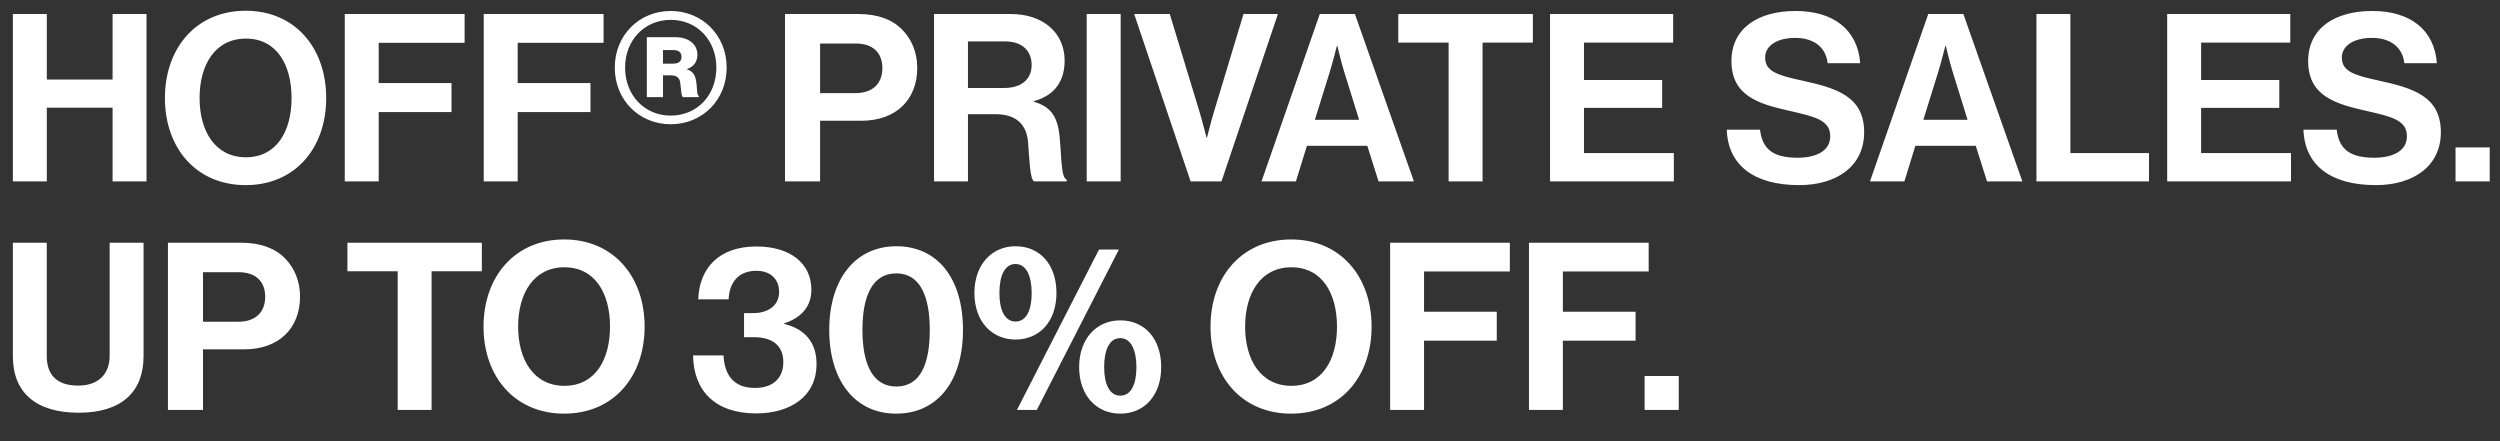
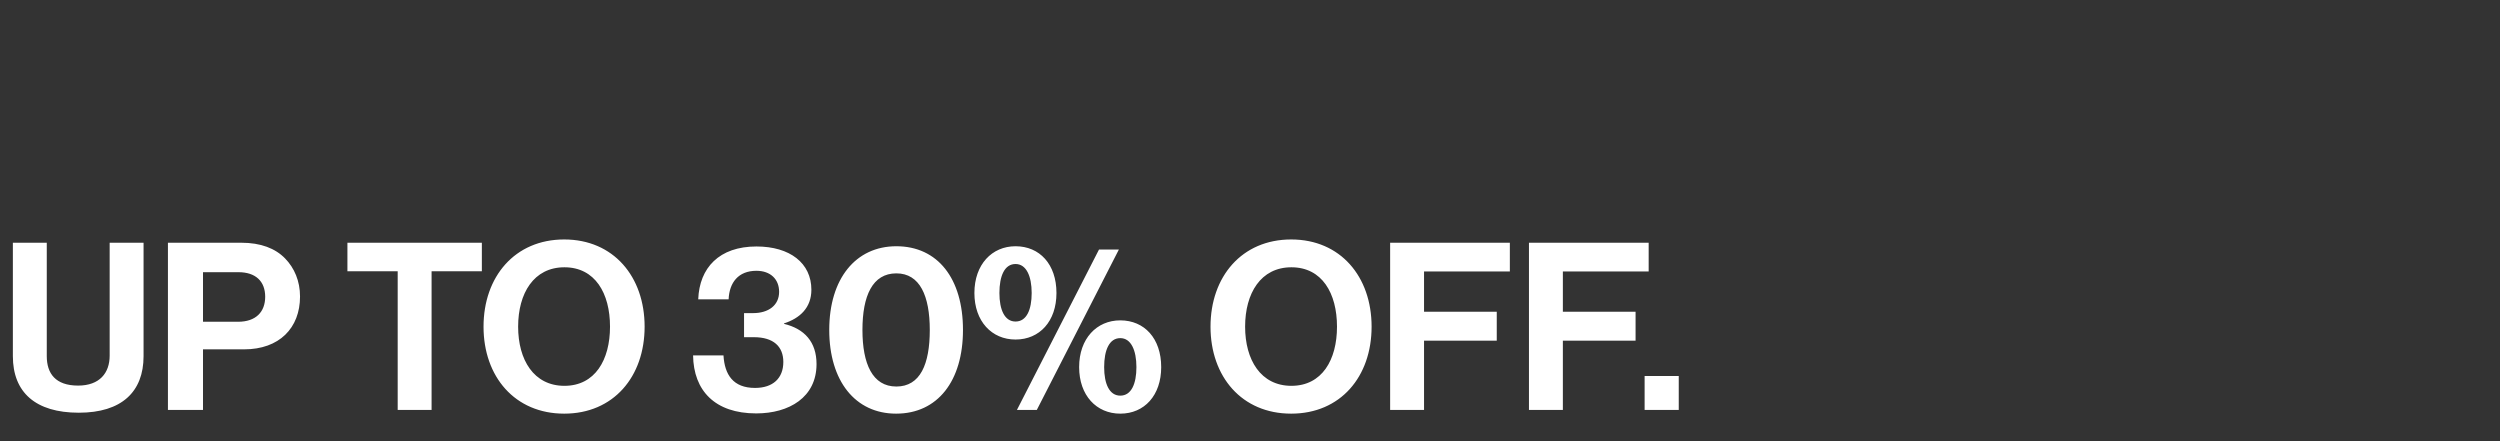
<svg xmlns="http://www.w3.org/2000/svg" width="510" height="90" viewBox="0 0 510 90" fill="none">
  <rect x="0" y="0" width="510" height="90" fill="#333333" stroke="none" />
  <g style="mix-blend-mode:difference">
-     <path d="M2.626 37V2.86H9.55V16.23H22.967V2.86H29.89V37H22.967V21.959H9.55V37H2.626ZM50.119 37.764C40.045 37.764 33.646 30.22 33.646 20.002C33.646 9.784 40.045 2.192 50.119 2.192C60.194 2.192 66.545 9.784 66.545 20.002C66.545 30.22 60.194 37.764 50.119 37.764ZM50.167 32.082C56.422 32.082 59.478 26.782 59.478 20.002C59.478 13.174 56.422 7.874 50.167 7.874C43.912 7.874 40.713 13.174 40.713 20.002C40.713 26.782 43.912 32.082 50.167 32.082ZM70.331 37V2.86H94.778V8.733H77.255V16.946H92.105V22.867H77.255V37H70.331ZM98.682 37V2.86H123.129V8.733H105.605V16.946H120.455V22.867H105.605V37H98.682ZM136.826 25.349C130.428 25.349 125.414 20.431 125.414 13.794C125.414 7.157 130.428 2.239 136.826 2.239C143.224 2.239 148.238 7.157 148.238 13.794C148.238 20.431 143.224 25.349 136.826 25.349ZM136.826 23.583C142.222 23.583 146.137 19.429 146.137 13.794C146.137 8.208 142.222 4.054 136.826 4.054C131.478 4.054 127.515 8.208 127.515 13.794C127.515 19.429 131.478 23.583 136.826 23.583ZM131.956 19.811V7.587H137.877C140.264 7.587 142.27 8.876 142.27 11.168C142.27 12.553 141.553 13.603 140.169 14.081V14.176C141.315 14.511 141.744 15.227 141.983 16.373C142.27 17.901 142.079 19.333 142.556 19.572V19.811H139.309C138.975 19.62 138.927 18.187 138.784 16.994C138.688 15.895 138.068 15.37 136.874 15.37H135.251V19.811H131.956ZM135.251 10.213V12.983H137.304C138.45 12.983 139.023 12.505 139.023 11.598C139.023 10.691 138.497 10.213 137.304 10.213H135.251ZM160.139 37V2.86H175.132C179.095 2.86 182.055 4.006 184.061 6.059C185.971 8.017 187.117 10.691 187.117 13.842C187.117 20.288 182.867 24.633 175.705 24.633H167.301V37H160.139ZM167.301 8.876V18.999H174.463C178.092 18.999 180.002 16.994 180.002 13.89C180.002 10.691 177.997 8.876 174.559 8.876H167.301ZM190.541 37V2.86H206.202C212.792 2.86 217.184 6.68 217.184 12.362C217.184 16.373 215.322 19.429 210.929 20.622V20.766C214.081 21.673 215.704 23.487 216.134 27.641C216.611 32.464 216.42 36.141 217.614 36.666V37H210.977C210.118 36.618 210.022 32.798 209.736 29.122C209.449 25.397 207.348 23.296 203.051 23.296H197.464V37H190.541ZM197.464 8.447V17.948H204.818C208.59 17.948 210.452 15.991 210.452 13.269C210.452 10.5 208.685 8.447 205.009 8.447H197.464ZM221.69 37V2.86H228.614V37H221.69ZM242.883 37L231.375 2.86H238.633L244.649 22.628C245.318 24.872 246.129 28.071 246.129 28.071H246.225C246.225 28.071 247.037 24.824 247.705 22.628L253.674 2.86H260.693L249.185 37H242.883ZM257.349 37L269.238 2.86H276.4L288.433 37H281.223L278.931 29.742H266.612L264.368 37H257.349ZM271.291 14.606L268.235 24.442H277.26L274.204 14.606C273.631 12.792 272.819 9.354 272.819 9.354H272.724C272.724 9.354 271.864 12.792 271.291 14.606ZM285.25 8.685V2.86H312.705V8.685H302.439V37H295.516V8.685H285.25ZM316.206 37V2.86H341.322V8.685H323.13V16.325H339.077V22.007H323.13V31.223H341.465V37H316.206ZM367.015 37.764C357.752 37.764 352.5 33.658 352.261 26.448H359.041C359.519 30.554 361.858 32.177 366.729 32.177C370.262 32.177 373.366 30.936 373.366 27.785C373.366 24.442 370.119 23.774 364.914 22.58C358.803 21.195 353.216 19.572 353.216 12.457C353.216 5.725 358.707 2.239 366.299 2.239C373.986 2.239 378.952 6.011 379.478 12.887H372.841C372.459 9.449 369.785 7.73 366.251 7.73C362.527 7.73 360.092 9.306 360.092 11.741C360.092 14.511 362.479 15.322 367.54 16.421C374.559 17.948 380.289 19.62 380.289 26.973C380.289 33.896 374.703 37.764 367.015 37.764ZM381.475 37L393.364 2.86H400.527L412.559 37H405.349L403.057 29.742H390.738L388.494 37H381.475ZM395.418 14.606L392.362 24.442H401.386L398.33 14.606C397.757 12.792 396.945 9.354 396.945 9.354H396.85C396.85 9.354 395.991 12.792 395.418 14.606ZM415.433 37V2.86H422.356V31.223H438.399V37H415.433ZM442.104 37V2.86H467.22V8.685H449.028V16.325H464.976V22.007H449.028V31.223H467.363V37H442.104ZM484.66 37.764C475.397 37.764 470.145 33.658 469.906 26.448H476.686C477.164 30.554 479.503 32.177 484.374 32.177C487.907 32.177 491.011 30.936 491.011 27.785C491.011 24.442 487.764 23.774 482.559 22.58C476.448 21.195 470.861 19.572 470.861 12.457C470.861 5.725 476.352 2.239 483.944 2.239C491.631 2.239 496.597 6.011 497.122 12.887H490.485C490.103 9.449 487.43 7.73 483.896 7.73C480.172 7.73 477.737 9.306 477.737 11.741C477.737 14.511 480.124 15.322 485.185 16.421C492.204 17.948 497.934 19.62 497.934 26.973C497.934 33.896 492.348 37.764 484.66 37.764ZM500.929 37V30.076H507.9V37H500.929Z" fill="white" />
-   </g>
+     </g>
  <g style="mix-blend-mode:difference">
-     <path d="M16.075 84.193C7.251 84.193 2.625 80.043 2.625 72.651V49.518H9.541V72.651C9.541 76.18 11.305 78.66 15.932 78.66C20.32 78.66 22.371 76.085 22.371 72.555V49.518H29.287V72.651C29.287 79.948 24.803 84.193 16.075 84.193ZM34.258 83.621V49.518H49.234C53.193 49.518 56.15 50.663 58.153 52.714C60.061 54.669 61.206 57.34 61.206 60.488C61.206 66.927 56.961 71.267 49.806 71.267H41.412V83.621H34.258ZM41.412 55.528V65.639H48.566C52.191 65.639 54.099 63.636 54.099 60.536C54.099 57.34 52.096 55.528 48.662 55.528H41.412ZM70.873 55.337V49.518H98.298V55.337H88.043V83.621H81.128V55.337H70.873ZM115.095 84.384C105.031 84.384 98.64 76.848 98.64 66.641C98.64 56.434 105.031 48.85 115.095 48.85C125.159 48.85 131.502 56.434 131.502 66.641C131.502 76.848 125.159 84.384 115.095 84.384ZM115.143 78.708C121.391 78.708 124.443 73.414 124.443 66.641C124.443 59.821 121.391 54.526 115.143 54.526C108.895 54.526 105.699 59.821 105.699 66.641C105.699 73.414 108.895 78.708 115.143 78.708ZM154.266 84.336C145.824 84.336 141.484 79.662 141.388 72.507H147.589C147.827 76.419 149.544 79.137 154.028 79.137C157.653 79.137 159.799 77.182 159.799 73.843C159.799 70.695 157.796 68.787 153.789 68.787H151.786V63.875H153.646C156.746 63.875 158.94 62.301 158.94 59.534C158.94 56.959 157.176 55.242 154.314 55.242C150.594 55.242 148.781 57.674 148.638 61.061H142.438C142.676 54.622 146.73 50.281 154.314 50.281C161.134 50.281 165.522 53.668 165.522 59.105C165.522 62.778 163.185 64.924 159.942 65.973V66.069C164.092 67.07 166.572 69.741 166.572 74.272C166.572 81.045 160.991 84.336 154.266 84.336ZM182.806 84.384C174.46 84.384 169.166 77.706 169.166 67.309C169.166 56.863 174.555 50.234 182.854 50.234C191.296 50.234 196.447 56.816 196.447 67.309C196.447 77.706 191.296 84.384 182.806 84.384ZM182.854 78.851C187.719 78.851 189.675 74.32 189.675 67.309C189.675 60.393 187.671 55.766 182.854 55.766C177.989 55.766 175.938 60.345 175.938 67.309C175.938 74.225 177.989 78.851 182.854 78.851ZM207.171 69.264C202.306 69.264 198.777 65.544 198.777 59.773C198.777 53.954 202.354 50.234 207.171 50.234C212.084 50.234 215.518 53.906 215.518 59.773C215.518 65.544 212.084 69.264 207.171 69.264ZM228.539 84.384C223.674 84.384 220.144 80.663 220.144 74.892C220.144 69.073 223.722 65.353 228.539 65.353C233.451 65.353 236.885 69.026 236.885 74.892C236.885 80.663 233.451 84.384 228.539 84.384ZM207.457 83.621L224.198 50.901H228.253L211.511 83.621H207.457ZM228.539 80.711C230.78 80.711 231.83 78.326 231.83 74.892C231.83 71.458 230.733 68.978 228.539 68.978C226.297 68.978 225.248 71.41 225.248 74.892C225.248 78.279 226.297 80.711 228.539 80.711ZM207.171 65.592C209.413 65.592 210.462 63.207 210.462 59.773C210.462 56.339 209.365 53.858 207.171 53.858C204.929 53.858 203.88 56.291 203.88 59.773C203.88 63.159 204.929 65.592 207.171 65.592ZM263.399 84.384C253.335 84.384 246.944 76.848 246.944 66.641C246.944 56.434 253.335 48.85 263.399 48.85C273.462 48.85 279.806 56.434 279.806 66.641C279.806 76.848 273.462 84.384 263.399 84.384ZM263.446 78.708C269.695 78.708 272.747 73.414 272.747 66.641C272.747 59.821 269.695 54.526 263.446 54.526C257.198 54.526 254.003 59.821 254.003 66.641C254.003 73.414 257.198 78.708 263.446 78.708ZM283.588 83.621V49.518H308.009V55.385H290.504V63.588H305.338V69.503H290.504V83.621H283.588ZM311.908 83.621V49.518H336.328V55.385H318.824V63.588H333.657V69.503H318.824V83.621H311.908ZM335.501 83.621V76.705H342.465V83.621H335.501Z" fill="white" />
+     <path d="M16.075 84.193C7.251 84.193 2.625 80.043 2.625 72.651V49.518H9.541V72.651C9.541 76.18 11.305 78.66 15.932 78.66C20.32 78.66 22.371 76.085 22.371 72.555V49.518H29.287V72.651C29.287 79.948 24.803 84.193 16.075 84.193ZM34.258 83.621V49.518H49.234C53.193 49.518 56.15 50.663 58.153 52.714C60.061 54.669 61.206 57.34 61.206 60.488C61.206 66.927 56.961 71.267 49.806 71.267H41.412V83.621H34.258ZM41.412 55.528V65.639H48.566C52.191 65.639 54.099 63.636 54.099 60.536C54.099 57.34 52.096 55.528 48.662 55.528H41.412ZM70.873 55.337V49.518H98.298V55.337H88.043V83.621H81.128V55.337H70.873ZM115.095 84.384C105.031 84.384 98.64 76.848 98.64 66.641C98.64 56.434 105.031 48.85 115.095 48.85C125.159 48.85 131.502 56.434 131.502 66.641C131.502 76.848 125.159 84.384 115.095 84.384M115.143 78.708C121.391 78.708 124.443 73.414 124.443 66.641C124.443 59.821 121.391 54.526 115.143 54.526C108.895 54.526 105.699 59.821 105.699 66.641C105.699 73.414 108.895 78.708 115.143 78.708ZM154.266 84.336C145.824 84.336 141.484 79.662 141.388 72.507H147.589C147.827 76.419 149.544 79.137 154.028 79.137C157.653 79.137 159.799 77.182 159.799 73.843C159.799 70.695 157.796 68.787 153.789 68.787H151.786V63.875H153.646C156.746 63.875 158.94 62.301 158.94 59.534C158.94 56.959 157.176 55.242 154.314 55.242C150.594 55.242 148.781 57.674 148.638 61.061H142.438C142.676 54.622 146.73 50.281 154.314 50.281C161.134 50.281 165.522 53.668 165.522 59.105C165.522 62.778 163.185 64.924 159.942 65.973V66.069C164.092 67.07 166.572 69.741 166.572 74.272C166.572 81.045 160.991 84.336 154.266 84.336ZM182.806 84.384C174.46 84.384 169.166 77.706 169.166 67.309C169.166 56.863 174.555 50.234 182.854 50.234C191.296 50.234 196.447 56.816 196.447 67.309C196.447 77.706 191.296 84.384 182.806 84.384ZM182.854 78.851C187.719 78.851 189.675 74.32 189.675 67.309C189.675 60.393 187.671 55.766 182.854 55.766C177.989 55.766 175.938 60.345 175.938 67.309C175.938 74.225 177.989 78.851 182.854 78.851ZM207.171 69.264C202.306 69.264 198.777 65.544 198.777 59.773C198.777 53.954 202.354 50.234 207.171 50.234C212.084 50.234 215.518 53.906 215.518 59.773C215.518 65.544 212.084 69.264 207.171 69.264ZM228.539 84.384C223.674 84.384 220.144 80.663 220.144 74.892C220.144 69.073 223.722 65.353 228.539 65.353C233.451 65.353 236.885 69.026 236.885 74.892C236.885 80.663 233.451 84.384 228.539 84.384ZM207.457 83.621L224.198 50.901H228.253L211.511 83.621H207.457ZM228.539 80.711C230.78 80.711 231.83 78.326 231.83 74.892C231.83 71.458 230.733 68.978 228.539 68.978C226.297 68.978 225.248 71.41 225.248 74.892C225.248 78.279 226.297 80.711 228.539 80.711ZM207.171 65.592C209.413 65.592 210.462 63.207 210.462 59.773C210.462 56.339 209.365 53.858 207.171 53.858C204.929 53.858 203.88 56.291 203.88 59.773C203.88 63.159 204.929 65.592 207.171 65.592ZM263.399 84.384C253.335 84.384 246.944 76.848 246.944 66.641C246.944 56.434 253.335 48.85 263.399 48.85C273.462 48.85 279.806 56.434 279.806 66.641C279.806 76.848 273.462 84.384 263.399 84.384ZM263.446 78.708C269.695 78.708 272.747 73.414 272.747 66.641C272.747 59.821 269.695 54.526 263.446 54.526C257.198 54.526 254.003 59.821 254.003 66.641C254.003 73.414 257.198 78.708 263.446 78.708ZM283.588 83.621V49.518H308.009V55.385H290.504V63.588H305.338V69.503H290.504V83.621H283.588ZM311.908 83.621V49.518H336.328V55.385H318.824V63.588H333.657V69.503H318.824V83.621H311.908ZM335.501 83.621V76.705H342.465V83.621H335.501Z" fill="white" />
  </g>
</svg>